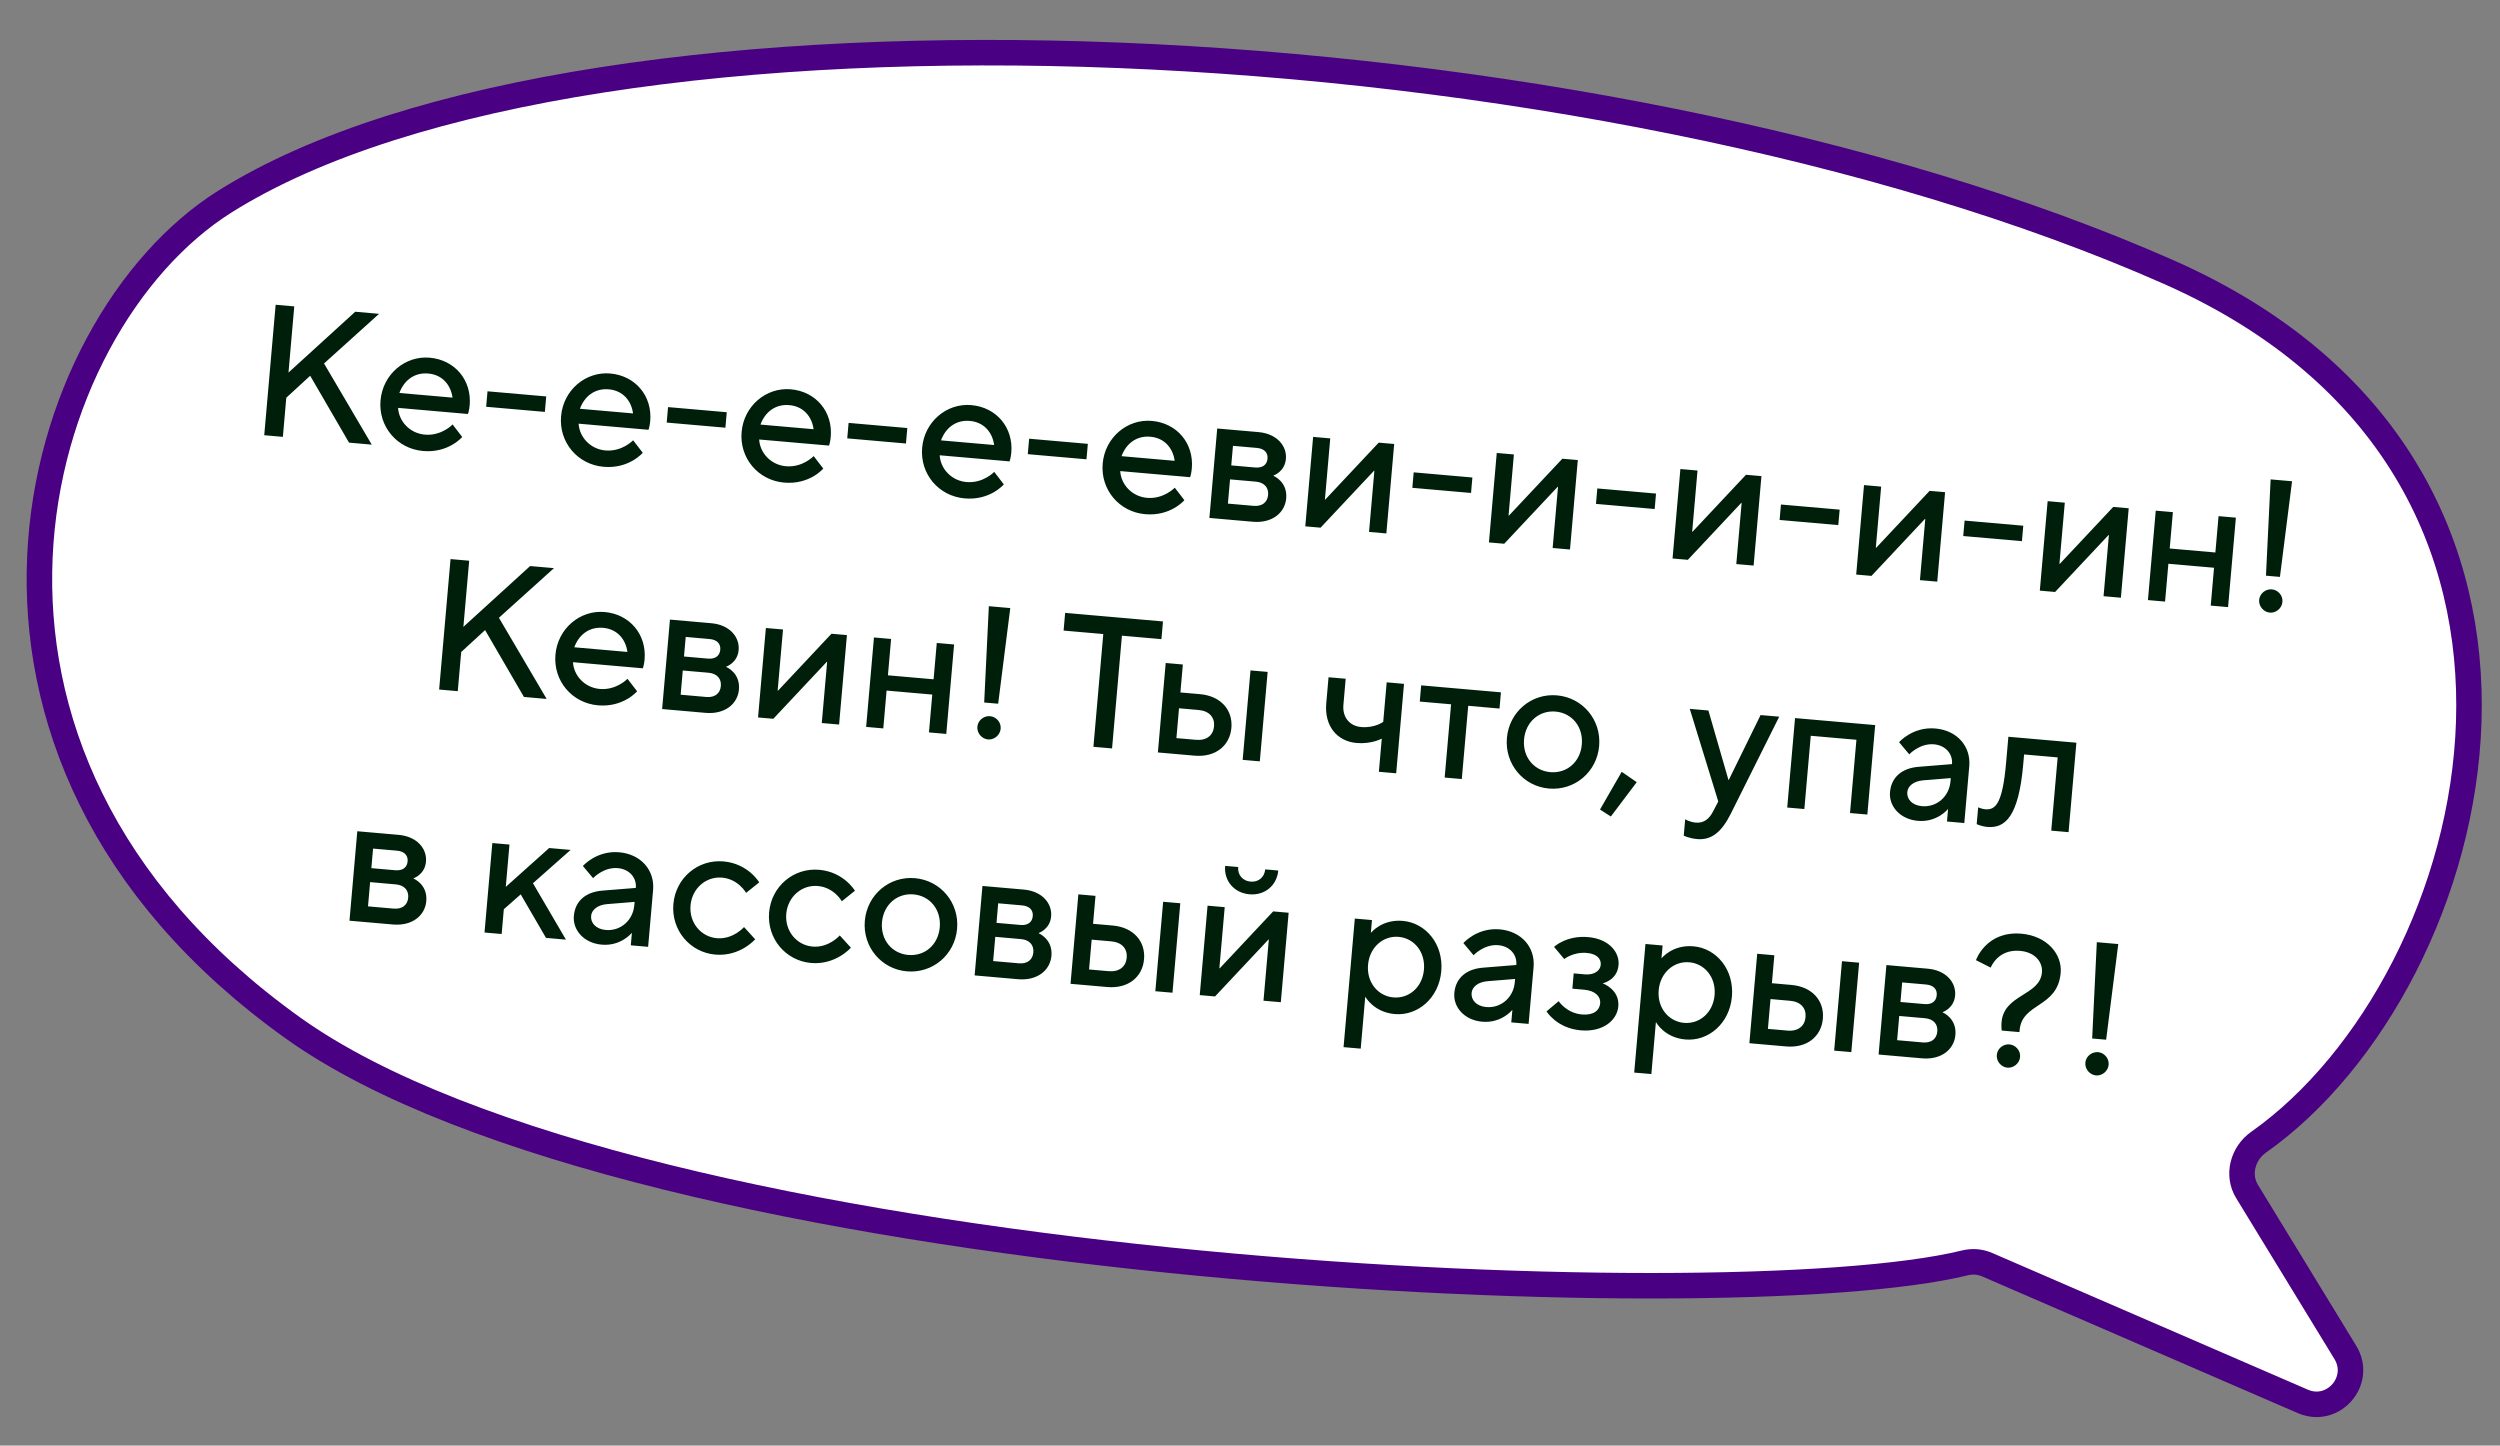
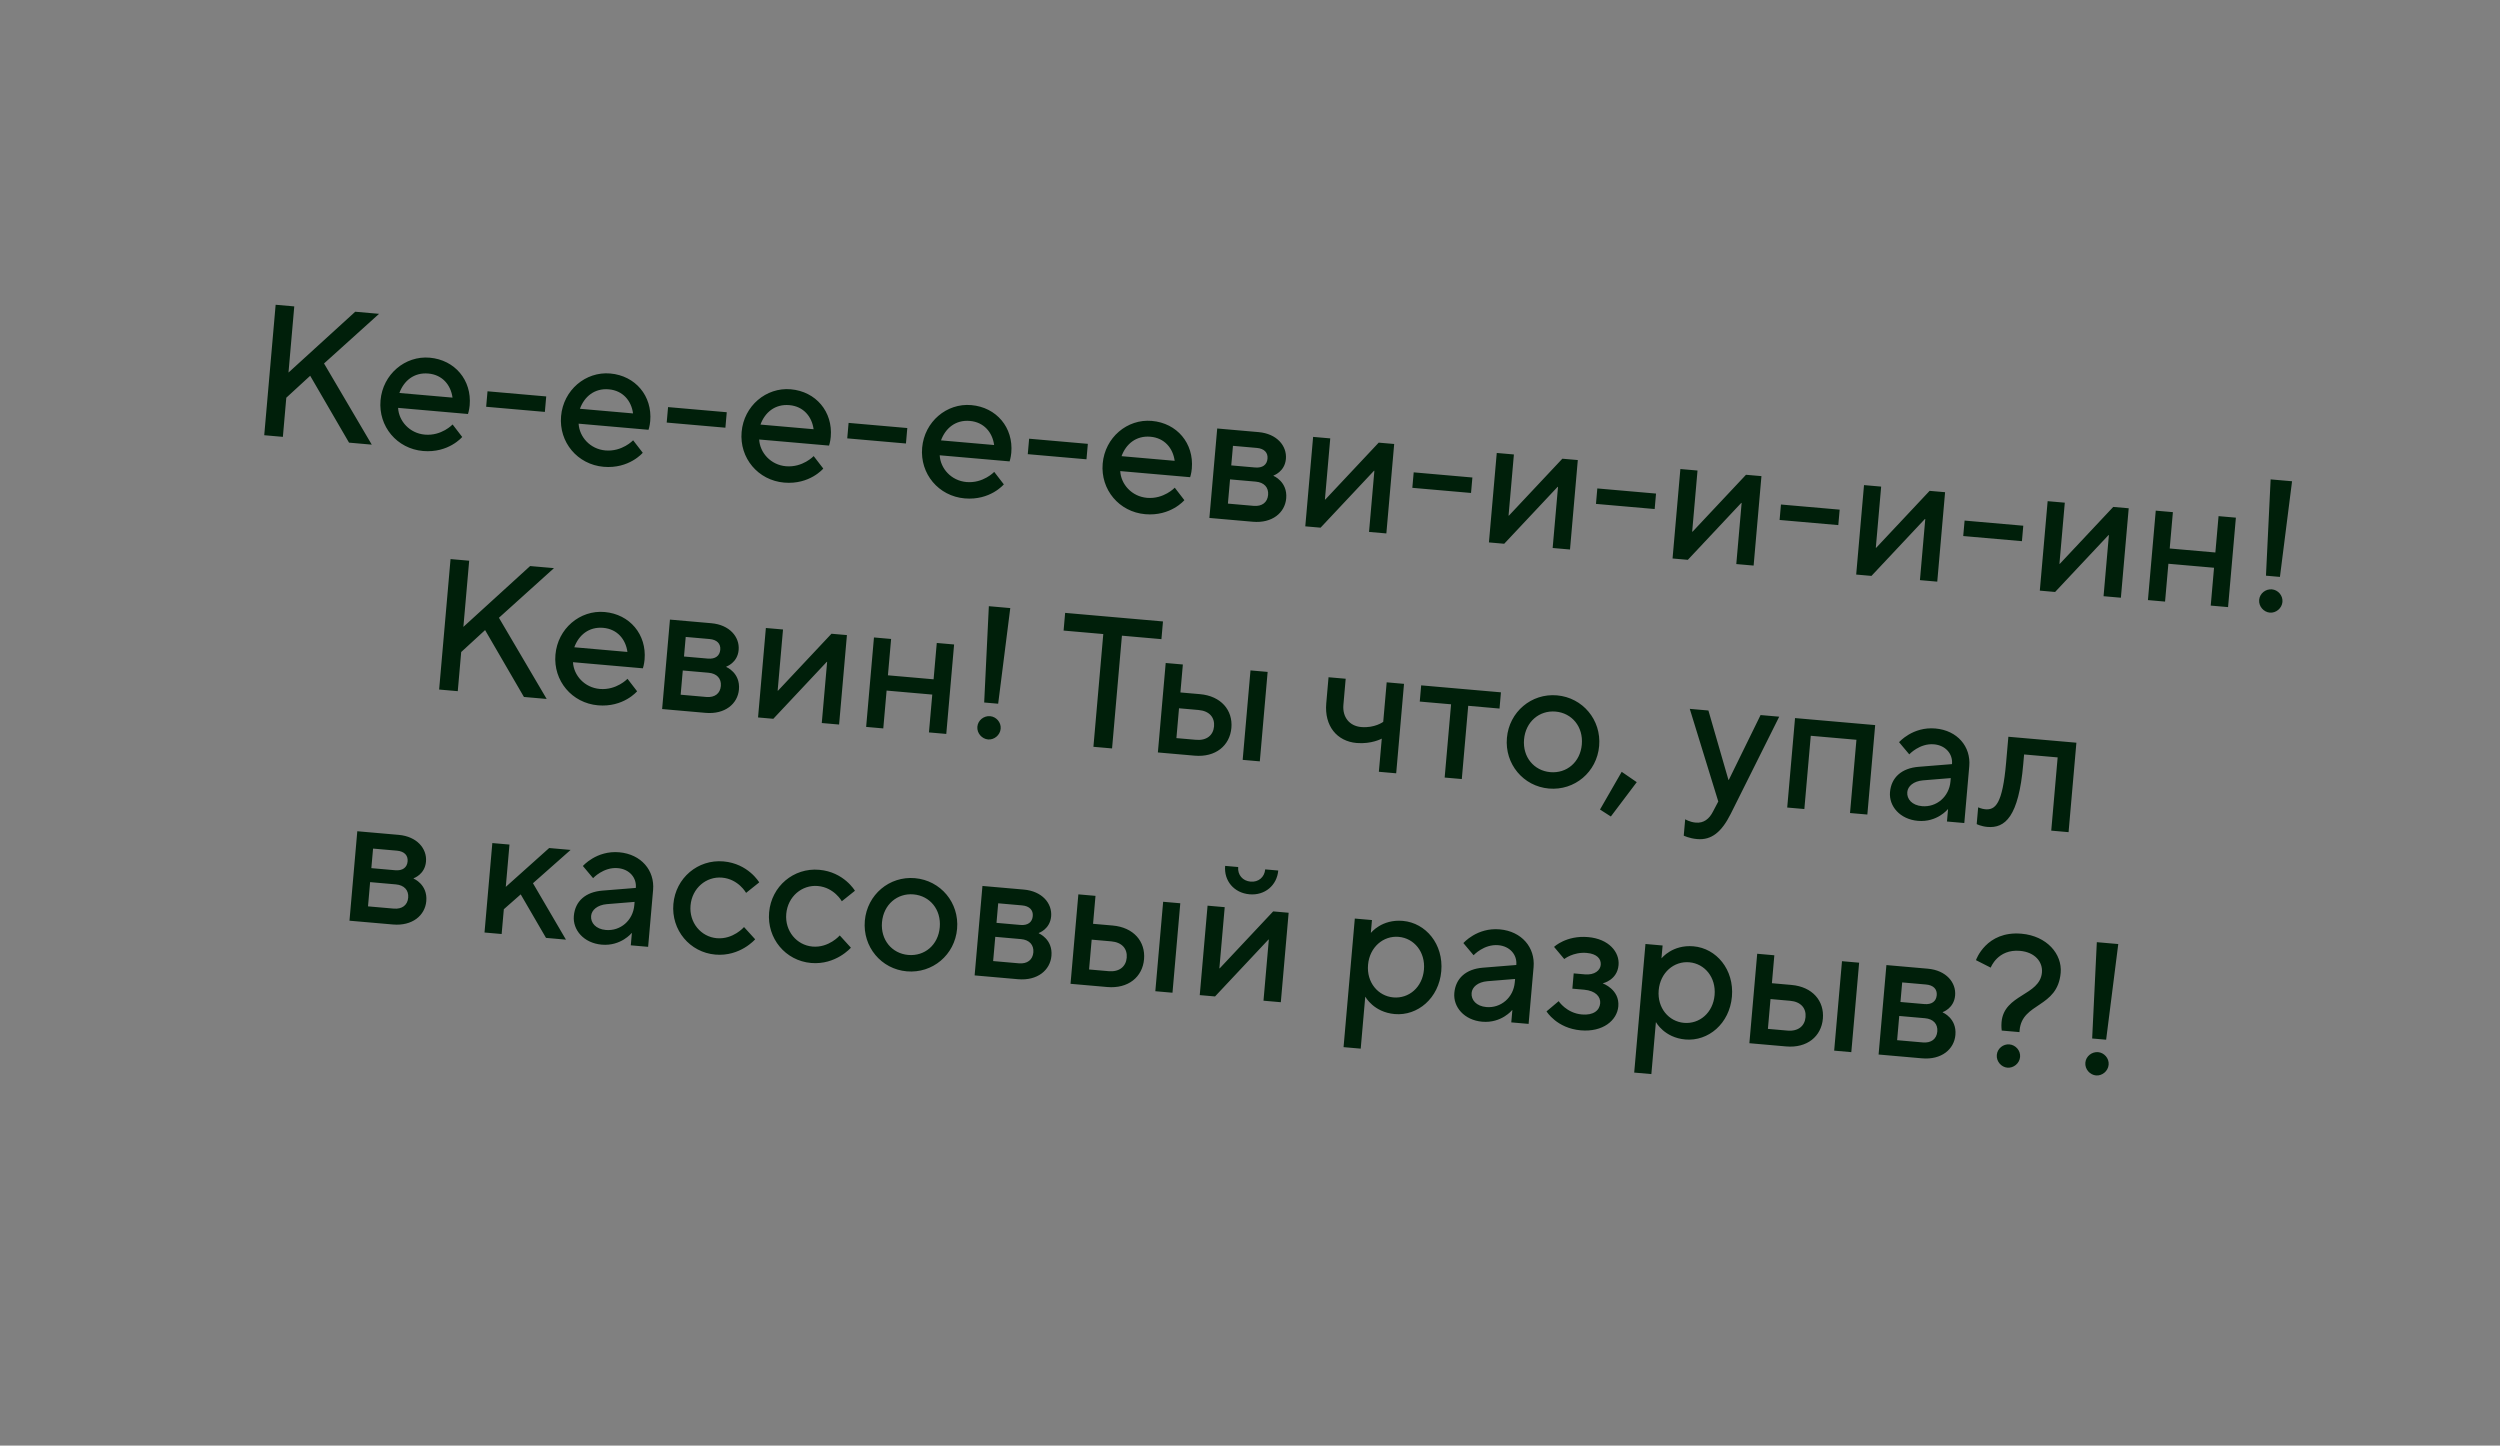
<svg xmlns="http://www.w3.org/2000/svg" width="147" height="85" viewBox="0 0 147 85" fill="none">
  <rect x="0" y="0" width="147" height="85" fill="#808080" stroke="none" />
-   <path d="M132.126 70.058L137.907 79.523C138.924 81.189 137.196 83.177 135.405 82.401L116.858 74.369C116.428 74.182 115.98 74.148 115.524 74.26C101.456 77.719 37.534 74.962 17.226 60.446C-5.588 44.138 1.694 19.097 13.22 11.856C34.751 -1.669 93.709 1.055 127.522 15.999C154.092 27.741 146.234 57.692 132.803 67.164C131.872 67.821 131.532 69.085 132.126 70.058Z" fill="white" stroke="#490082" stroke-width="1.5" />
  <path d="M15.537 25.591L16.208 17.92L17.303 18.016L16.963 21.907L20.887 18.33L22.289 18.453L19.053 21.372L21.86 26.145L20.523 26.027L18.239 22.095L16.834 23.386L16.633 25.687L15.537 25.591ZM26.613 24.959L27.178 25.694C27.178 25.694 26.377 26.65 24.875 26.519C23.341 26.385 22.241 25.074 22.375 23.54C22.51 22.006 23.82 20.906 25.267 21.032C26.746 21.162 27.746 22.353 27.617 23.833C27.591 24.129 27.517 24.343 27.517 24.343L23.408 23.983C23.45 24.76 24.083 25.478 24.982 25.556C25.968 25.643 26.613 24.959 26.613 24.959ZM23.484 23.107L26.608 23.38C26.507 22.631 26.007 22.035 25.186 21.964C24.342 21.89 23.746 22.39 23.484 23.107ZM28.586 23.918L28.666 23.008L32.118 23.31L32.038 24.22L28.586 23.918ZM37.228 25.889L37.794 26.623C37.794 26.623 36.992 27.579 35.491 27.448C33.957 27.314 32.857 26.003 32.991 24.469C33.125 22.935 34.436 21.835 35.883 21.961C37.362 22.091 38.362 23.282 38.233 24.762C38.207 25.058 38.133 25.272 38.133 25.272L34.023 24.912C34.066 25.689 34.699 26.407 35.597 26.486C36.584 26.572 37.228 25.889 37.228 25.889ZM34.1 24.036L37.223 24.309C37.123 23.561 36.623 22.965 35.801 22.893C34.957 22.819 34.361 23.319 34.1 24.036ZM39.202 24.847L39.282 23.937L42.733 24.239L42.654 25.149L39.202 24.847ZM47.844 26.818L48.409 27.552C48.409 27.552 47.608 28.509 46.107 28.377C44.573 28.243 43.473 26.932 43.607 25.398C43.741 23.864 45.052 22.764 46.498 22.89C47.978 23.02 48.978 24.212 48.848 25.691C48.822 25.987 48.748 26.201 48.748 26.201L44.639 25.842C44.682 26.618 45.314 27.336 46.213 27.415C47.199 27.501 47.844 26.818 47.844 26.818ZM44.716 24.965L47.839 25.238C47.739 24.49 47.239 23.894 46.417 23.822C45.573 23.748 44.977 24.248 44.716 24.965ZM49.818 25.776L49.897 24.866L53.349 25.168L53.27 26.078L49.818 25.776ZM58.46 27.747L59.025 28.481C59.025 28.481 58.224 29.438 56.722 29.306C55.188 29.172 54.088 27.861 54.222 26.327C54.357 24.793 55.667 23.693 57.114 23.82C58.593 23.949 59.593 25.141 59.464 26.62C59.438 26.916 59.364 27.13 59.364 27.13L55.255 26.771C55.297 27.547 55.93 28.265 56.829 28.344C57.815 28.43 58.46 27.747 58.46 27.747ZM55.331 25.894L58.455 26.167C58.354 25.419 57.854 24.823 57.032 24.751C56.189 24.677 55.593 25.177 55.331 25.894ZM60.433 26.705L60.513 25.796L63.965 26.098L63.885 27.007L60.433 26.705ZM69.076 28.676L69.641 29.41C69.641 29.41 68.839 30.367 67.338 30.235C65.804 30.101 64.704 28.79 64.838 27.256C64.972 25.722 66.283 24.622 67.73 24.749C69.209 24.878 70.209 26.07 70.079 27.549C70.054 27.845 69.98 28.059 69.98 28.059L65.87 27.7C65.913 28.477 66.546 29.194 67.444 29.273C68.431 29.359 69.076 28.676 69.076 28.676ZM65.947 26.823L69.07 27.096C68.97 26.348 68.47 25.752 67.648 25.68C66.804 25.606 66.209 26.106 65.947 26.823ZM75.629 29.305C75.555 30.149 74.804 30.779 73.665 30.679L71.112 30.455L71.572 25.195L74.004 25.408C75.078 25.502 75.678 26.217 75.611 26.984C75.545 27.741 74.885 27.959 74.885 27.959L74.883 27.981C74.883 27.981 75.715 28.319 75.629 29.305ZM74.565 29.101C74.603 28.663 74.331 28.363 73.838 28.32L72.326 28.188L72.201 29.612L73.713 29.744C74.207 29.788 74.526 29.54 74.565 29.101ZM74.53 26.967C74.561 26.616 74.339 26.376 73.901 26.338L72.498 26.215L72.398 27.366L73.8 27.488C74.239 27.527 74.499 27.329 74.53 26.967ZM77.65 31.027L76.751 30.949L77.211 25.689L78.219 25.777L77.905 29.372L77.927 29.373L81.068 26.027L81.978 26.106L81.518 31.366L80.499 31.277L80.813 27.683L80.791 27.681L77.65 31.027ZM83.045 28.684L83.125 27.774L86.576 28.077L86.497 28.986L83.045 28.684ZM88.447 31.973L87.549 31.894L88.009 26.634L89.017 26.722L88.703 30.317L88.724 30.319L91.866 26.972L92.775 27.051L92.316 32.311L91.296 32.222L91.611 28.628L91.589 28.626L88.447 31.973ZM93.843 29.629L93.922 28.72L97.374 29.022L97.295 29.931L93.843 29.629ZM99.245 32.918L98.346 32.839L98.806 27.579L99.814 27.667L99.5 31.262L99.522 31.264L102.664 27.917L103.573 27.996L103.113 33.256L102.094 33.167L102.408 29.573L102.386 29.571L99.245 32.918ZM104.64 30.574L104.72 29.665L108.172 29.967L108.092 30.876L104.64 30.574ZM110.042 33.863L109.144 33.784L109.604 28.524L110.612 28.612L110.298 32.207L110.32 32.209L113.461 28.862L114.371 28.941L113.911 34.201L112.892 34.112L113.206 30.518L113.184 30.516L110.042 33.863ZM115.438 31.519L115.518 30.61L118.969 30.912L118.89 31.821L115.438 31.519ZM120.84 34.808L119.941 34.729L120.401 29.469L121.41 29.557L121.095 33.152L121.117 33.154L124.259 29.807L125.168 29.886L124.708 35.146L123.689 35.057L124.003 31.463L123.982 31.461L120.84 34.808ZM126.298 35.285L126.758 30.026L127.766 30.114L127.579 32.251L130.264 32.486L130.451 30.349L131.47 30.438L131.01 35.698L129.991 35.609L130.185 33.384L127.501 33.149L127.306 35.374L126.298 35.285ZM132.838 35.273C132.872 34.889 133.226 34.622 133.588 34.654C133.939 34.684 134.241 35.009 134.208 35.393C134.174 35.776 133.819 36.054 133.468 36.023C133.107 35.992 132.805 35.656 132.838 35.273ZM133.239 33.85L133.513 28.188L134.773 28.298L134.06 33.922L133.239 33.85ZM25.821 40.545L26.492 32.874L27.588 32.97L27.247 36.86L31.171 33.284L32.574 33.406L29.337 36.325L32.144 41.098L30.807 40.981L28.523 37.049L27.118 38.34L26.917 40.641L25.821 40.545ZM36.897 39.913L37.462 40.647C37.462 40.647 36.661 41.604 35.16 41.473C33.626 41.338 32.526 40.027 32.66 38.493C32.794 36.959 34.105 35.859 35.551 35.986C37.03 36.115 38.03 37.307 37.901 38.786C37.875 39.082 37.801 39.297 37.801 39.297L33.692 38.937C33.734 39.714 34.367 40.431 35.266 40.51C36.252 40.596 36.897 39.913 36.897 39.913ZM33.769 38.06L36.892 38.334C36.791 37.585 36.291 36.989 35.47 36.917C34.626 36.843 34.03 37.343 33.769 38.06ZM43.45 40.542C43.377 41.386 42.626 42.016 41.486 41.916L38.933 41.692L39.393 36.432L41.826 36.645C42.9 36.739 43.5 37.454 43.432 38.221C43.366 38.978 42.707 39.196 42.707 39.196L42.705 39.218C42.705 39.218 43.537 39.556 43.45 40.542ZM42.386 40.338C42.425 39.9 42.153 39.6 41.659 39.557L40.147 39.425L40.023 40.849L41.535 40.982C42.028 41.025 42.348 40.777 42.386 40.338ZM42.352 38.204C42.383 37.854 42.161 37.613 41.722 37.575L40.32 37.452L40.219 38.603L41.622 38.725C42.06 38.764 42.32 38.566 42.352 38.204ZM45.471 42.265L44.573 42.186L45.033 36.926L46.041 37.014L45.726 40.609L45.748 40.611L48.89 37.264L49.799 37.343L49.339 42.603L48.32 42.514L48.635 38.92L48.613 38.918L45.471 42.265ZM50.929 42.742L51.389 37.482L52.397 37.571L52.21 39.708L54.895 39.943L55.082 37.806L56.101 37.895L55.641 43.155L54.622 43.066L54.817 40.841L52.132 40.606L51.937 42.831L50.929 42.742ZM57.469 42.73C57.503 42.346 57.858 42.079 58.219 42.111C58.57 42.141 58.873 42.466 58.839 42.849C58.806 43.233 58.45 43.511 58.099 43.48C57.738 43.449 57.436 43.113 57.469 42.73ZM57.87 41.307L58.144 35.644L59.404 35.755L58.692 41.379L57.87 41.307ZM64.293 43.912L64.873 37.282L62.539 37.078L62.63 36.037L68.383 36.541L68.292 37.582L65.969 37.378L65.389 44.008L64.293 43.912ZM68.083 44.244L68.543 38.984L69.552 39.072L69.408 40.716L70.558 40.816C71.797 40.925 72.497 41.759 72.406 42.8C72.314 43.841 71.48 44.541 70.242 44.433L68.083 44.244ZM69.173 43.401L70.323 43.501C70.959 43.557 71.341 43.226 71.386 42.711C71.432 42.185 71.112 41.804 70.477 41.748L69.326 41.647L69.173 43.401ZM73.069 44.68L73.529 39.42L74.537 39.508L74.077 44.768L73.069 44.68ZM81.077 45.381L81.248 43.431C81.248 43.431 80.644 43.764 79.768 43.688C78.617 43.587 77.867 42.693 77.984 41.356L78.118 39.822L79.126 39.91L78.992 41.444C78.928 42.178 79.358 42.691 80.038 42.75C80.838 42.82 81.334 42.444 81.334 42.444L81.537 40.121L82.556 40.21L82.096 45.47L81.077 45.381ZM84.946 45.72L85.323 41.413L83.482 41.252L83.565 40.299L88.255 40.709L88.172 41.663L86.331 41.501L85.954 45.808L84.946 45.72ZM91.073 46.366C89.572 46.235 88.472 44.924 88.606 43.39C88.74 41.856 90.051 40.756 91.552 40.887C93.064 41.02 94.164 42.331 94.03 43.865C93.896 45.399 92.585 46.499 91.073 46.366ZM91.157 45.402C92.122 45.486 92.92 44.816 93.011 43.776C93.102 42.734 92.433 41.925 91.469 41.841C90.515 41.757 89.705 42.437 89.614 43.478C89.523 44.519 90.204 45.319 91.157 45.402ZM94.08 47.601L95.356 45.383L96.241 45.991L94.718 48.01L94.08 47.601ZM99.793 49.338C99.322 49.297 99.004 49.136 99.004 49.136L99.089 48.172C99.089 48.172 99.35 48.339 99.712 48.37C100.172 48.41 100.503 48.163 100.73 47.709L101.035 47.128L99.358 41.681L100.454 41.777L101.632 45.855L101.654 45.857L103.522 42.045L104.618 42.141L101.767 47.854C101.231 48.923 100.637 49.412 99.793 49.338ZM105.088 47.483L105.548 42.223L110.26 42.635L109.8 47.895L108.781 47.806L109.158 43.499L106.473 43.264L106.096 47.571L105.088 47.483ZM113.801 42.835C115.094 42.948 115.894 43.901 115.793 45.052L115.501 48.394L114.482 48.305L114.545 47.581L114.534 47.581C114.534 47.581 113.902 48.364 112.773 48.266C111.711 48.173 111.061 47.398 111.132 46.576C111.209 45.7 111.83 45.169 112.808 45.089L114.777 44.93L114.778 44.919C114.829 44.327 114.398 43.825 113.719 43.766C112.875 43.692 112.265 44.356 112.265 44.356L111.665 43.641C111.665 43.641 112.464 42.718 113.801 42.835ZM113.015 47.403C113.869 47.478 114.609 46.847 114.688 45.949L114.705 45.752L113.07 45.885C112.514 45.935 112.179 46.226 112.148 46.577C112.113 46.982 112.423 47.352 113.015 47.403ZM116.23 48.458L116.316 47.471C116.316 47.471 116.528 47.567 116.726 47.585C117.328 47.637 117.745 47.288 117.958 44.855L118.092 43.321L122.092 43.671L121.632 48.931L120.613 48.841L120.99 44.535L119.017 44.362L118.966 44.943C118.696 48.033 117.897 48.714 116.856 48.623C116.494 48.591 116.23 48.458 116.23 48.458ZM25.066 52.986C24.993 53.83 24.242 54.46 23.102 54.36L20.549 54.137L21.009 48.877L23.442 49.09C24.515 49.184 25.116 49.899 25.048 50.666C24.982 51.422 24.323 51.64 24.323 51.64L24.321 51.662C24.321 51.662 25.153 52 25.066 52.986ZM24.002 52.783C24.04 52.344 23.768 52.045 23.275 52.002L21.763 51.869L21.639 53.294L23.151 53.426C23.644 53.469 23.964 53.221 24.002 52.783ZM23.968 50.649C23.998 50.298 23.777 50.058 23.338 50.019L21.936 49.897L21.835 51.047L23.238 51.17C23.676 51.208 23.936 51.01 23.968 50.649ZM28.489 54.832L28.949 49.572L29.957 49.66L29.74 52.148L32.291 49.864L33.552 49.975L31.338 51.934L33.278 55.251L32.105 55.148L30.618 52.589L29.625 53.463L29.497 54.92L28.489 54.832ZM36.41 50.114C37.703 50.228 38.503 51.181 38.402 52.332L38.11 55.674L37.091 55.585L37.154 54.861L37.143 54.861C37.143 54.861 36.511 55.644 35.383 55.546C34.32 55.453 33.67 54.678 33.742 53.856C33.818 52.979 34.439 52.449 35.417 52.368L37.386 52.21L37.387 52.199C37.438 51.607 37.008 51.105 36.328 51.046C35.484 50.972 34.874 51.636 34.874 51.636L34.274 50.921C34.274 50.921 35.073 49.998 36.41 50.114ZM35.624 54.683C36.478 54.758 37.218 54.127 37.297 53.229L37.314 53.031L35.679 53.164C35.123 53.215 34.788 53.506 34.757 53.857C34.722 54.262 35.032 54.632 35.624 54.683ZM43.749 54.511L44.404 55.231C44.404 55.231 43.519 56.258 42.062 56.13C40.561 55.999 39.461 54.688 39.595 53.154C39.729 51.62 41.04 50.52 42.541 50.651C43.998 50.779 44.642 51.884 44.642 51.884L43.87 52.501C43.87 52.501 43.422 51.689 42.458 51.605C41.526 51.523 40.692 52.223 40.603 53.242C40.515 54.25 41.215 55.084 42.146 55.166C43.111 55.25 43.749 54.511 43.749 54.511ZM49.378 55.004L50.033 55.724C50.033 55.724 49.148 56.75 47.691 56.623C46.19 56.492 45.09 55.181 45.224 53.646C45.358 52.112 46.669 51.012 48.17 51.144C49.627 51.271 50.27 52.377 50.27 52.377L49.499 52.994C49.499 52.994 49.051 52.181 48.087 52.097C47.155 52.016 46.321 52.716 46.232 53.735C46.144 54.743 46.844 55.577 47.775 55.658C48.739 55.743 49.378 55.004 49.378 55.004ZM53.32 57.115C51.818 56.984 50.718 55.673 50.852 54.139C50.987 52.605 52.297 51.505 53.799 51.636C55.311 51.769 56.411 53.08 56.277 54.614C56.143 56.148 54.832 57.248 53.32 57.115ZM53.404 56.151C54.368 56.236 55.167 55.566 55.258 54.525C55.349 53.484 54.68 52.674 53.715 52.59C52.762 52.506 51.952 53.186 51.861 54.227C51.77 55.268 52.451 56.068 53.404 56.151ZM61.825 56.204C61.751 57.047 61.001 57.677 59.861 57.578L57.308 57.354L57.768 52.094L60.2 52.307C61.274 52.401 61.874 53.116 61.807 53.883C61.741 54.639 61.082 54.858 61.082 54.858L61.08 54.88C61.08 54.88 61.911 55.217 61.825 56.204ZM60.761 56C60.799 55.562 60.527 55.262 60.034 55.219L58.522 55.086L58.397 56.511L59.91 56.643C60.403 56.687 60.723 56.438 60.761 56ZM60.727 53.866C60.757 53.515 60.535 53.275 60.097 53.237L58.694 53.114L58.594 54.264L59.996 54.387C60.435 54.426 60.695 54.228 60.727 53.866ZM62.947 57.848L63.407 52.588L64.415 52.676L64.272 54.32L65.422 54.42C66.661 54.529 67.361 55.363 67.27 56.404C67.179 57.445 66.344 58.145 65.106 58.037L62.947 57.848ZM64.037 57.005L65.188 57.105C65.823 57.161 66.206 56.83 66.251 56.315C66.296 55.789 65.977 55.408 65.341 55.352L64.19 55.251L64.037 57.005ZM67.933 58.284L68.393 53.024L69.401 53.112L68.942 58.372L67.933 58.284ZM71.444 58.591L70.545 58.513L71.005 53.253L72.013 53.341L71.699 56.935L71.721 56.937L74.863 53.59L75.772 53.67L75.312 58.93L74.293 58.841L74.607 55.246L74.585 55.245L71.444 58.591ZM72.038 50.914L72.805 50.981C72.765 51.441 73.065 51.799 73.536 51.84C73.996 51.88 74.354 51.58 74.394 51.12L75.161 51.187C75.084 52.064 74.369 52.664 73.471 52.585C72.561 52.506 71.961 51.791 72.038 50.914ZM82.009 59.627C80.771 59.518 80.287 58.615 80.287 58.615L80.276 58.614L80.01 61.66L79.001 61.572L79.663 54.011L80.671 54.099L80.606 54.844L80.617 54.845C80.617 54.845 81.25 54.039 82.488 54.148C83.836 54.266 84.886 55.517 84.747 57.106C84.608 58.695 83.357 59.745 82.009 59.627ZM80.441 56.729C80.35 57.77 81.031 58.569 81.929 58.648C82.839 58.727 83.637 58.057 83.728 57.017C83.819 55.975 83.15 55.166 82.241 55.087C81.342 55.008 80.532 55.688 80.441 56.729ZM88.182 54.646C89.475 54.759 90.275 55.712 90.175 56.863L89.882 60.205L88.863 60.116L88.927 59.393L88.916 59.392C88.916 59.392 88.284 60.176 87.155 60.077C86.092 59.984 85.442 59.209 85.514 58.388C85.591 57.511 86.212 56.98 87.19 56.9L89.159 56.741L89.159 56.73C89.211 56.138 88.78 55.637 88.101 55.577C87.257 55.504 86.647 56.168 86.647 56.168L86.047 55.453C86.047 55.453 86.846 54.529 88.182 54.646ZM87.396 59.215C88.251 59.289 88.991 58.659 89.069 57.76L89.087 57.563L87.452 57.696C86.895 57.746 86.561 58.037 86.53 58.388C86.495 58.794 86.805 59.163 87.396 59.215ZM92.947 60.584C91.533 60.46 90.936 59.469 90.936 59.469L91.65 58.869C91.65 58.869 92.108 59.572 93.017 59.651C93.697 59.711 94.054 59.411 94.091 58.995C94.124 58.611 93.824 58.254 93.145 58.194L92.455 58.134L92.533 57.235L93.191 57.293C93.772 57.343 94.095 57.052 94.123 56.734C94.154 56.383 93.904 56.085 93.301 56.032C92.512 55.963 91.978 56.391 91.978 56.391L91.378 55.676C91.378 55.676 92.1 54.989 93.382 55.101C94.599 55.207 95.238 55.981 95.171 56.748C95.093 57.636 94.249 57.816 94.249 57.816L94.248 57.827C94.248 57.827 95.244 58.179 95.157 59.176C95.085 59.998 94.251 60.698 92.947 60.584ZM99.099 61.122C97.861 61.014 97.377 60.11 97.377 60.11L97.366 60.109L97.1 63.156L96.091 63.068L96.753 55.506L97.761 55.595L97.695 56.34L97.707 56.341C97.707 56.341 98.34 55.535 99.578 55.643C100.926 55.761 101.976 57.013 101.837 58.602C101.698 60.19 100.447 61.24 99.099 61.122ZM97.531 58.225C97.44 59.266 98.121 60.065 99.019 60.144C99.929 60.223 100.727 59.553 100.818 58.512C100.909 57.471 100.24 56.662 99.331 56.582C98.432 56.504 97.622 57.184 97.531 58.225ZM102.863 61.341L103.323 56.081L104.331 56.17L104.188 57.813L105.338 57.914C106.576 58.023 107.276 58.857 107.185 59.898C107.094 60.939 106.26 61.639 105.022 61.53L102.863 61.341ZM103.953 60.498L105.103 60.599C105.739 60.654 106.121 60.324 106.166 59.809C106.212 59.283 105.892 58.901 105.257 58.846L104.106 58.745L103.953 60.498ZM107.849 61.778L108.309 56.518L109.317 56.606L108.857 61.866L107.849 61.778ZM114.978 60.856C114.905 61.7 114.154 62.33 113.014 62.23L110.461 62.006L110.921 56.746L113.354 56.959C114.428 57.053 115.028 57.768 114.961 58.535C114.894 59.292 114.235 59.51 114.235 59.51L114.233 59.532C114.233 59.532 115.065 59.87 114.978 60.856ZM113.914 60.652C113.952 60.214 113.681 59.914 113.187 59.871L111.675 59.739L111.551 61.163L113.063 61.295C113.556 61.339 113.876 61.091 113.914 60.652ZM113.88 58.518C113.911 58.167 113.689 57.927 113.25 57.889L111.848 57.766L111.747 58.917L113.15 59.039C113.588 59.078 113.848 58.88 113.88 58.518ZM117.412 62.029C117.445 61.646 117.8 61.379 118.15 61.41C118.512 61.441 118.815 61.766 118.781 62.149C118.748 62.533 118.392 62.811 118.031 62.779C117.68 62.749 117.378 62.413 117.412 62.029ZM118.744 60.688L117.702 60.597C117.702 60.597 117.667 60.373 117.691 60.099C117.835 58.456 119.946 58.552 120.066 57.182C120.121 56.558 119.652 55.987 118.775 55.91C117.46 55.795 117.054 56.897 117.054 56.897L116.187 56.457C116.187 56.457 116.781 54.72 118.863 54.902C120.364 55.033 121.264 56.106 121.168 57.202C120.986 59.284 118.897 58.935 118.753 60.579L118.744 60.688ZM122.619 62.485C122.652 62.102 123.007 61.835 123.368 61.866C123.719 61.897 124.022 62.222 123.988 62.605C123.955 62.989 123.599 63.267 123.248 63.236C122.887 63.204 122.585 62.869 122.619 62.485ZM123.019 61.063L123.293 55.4L124.554 55.51L123.841 61.135L123.019 61.063Z" fill="#001F0A" />
</svg>